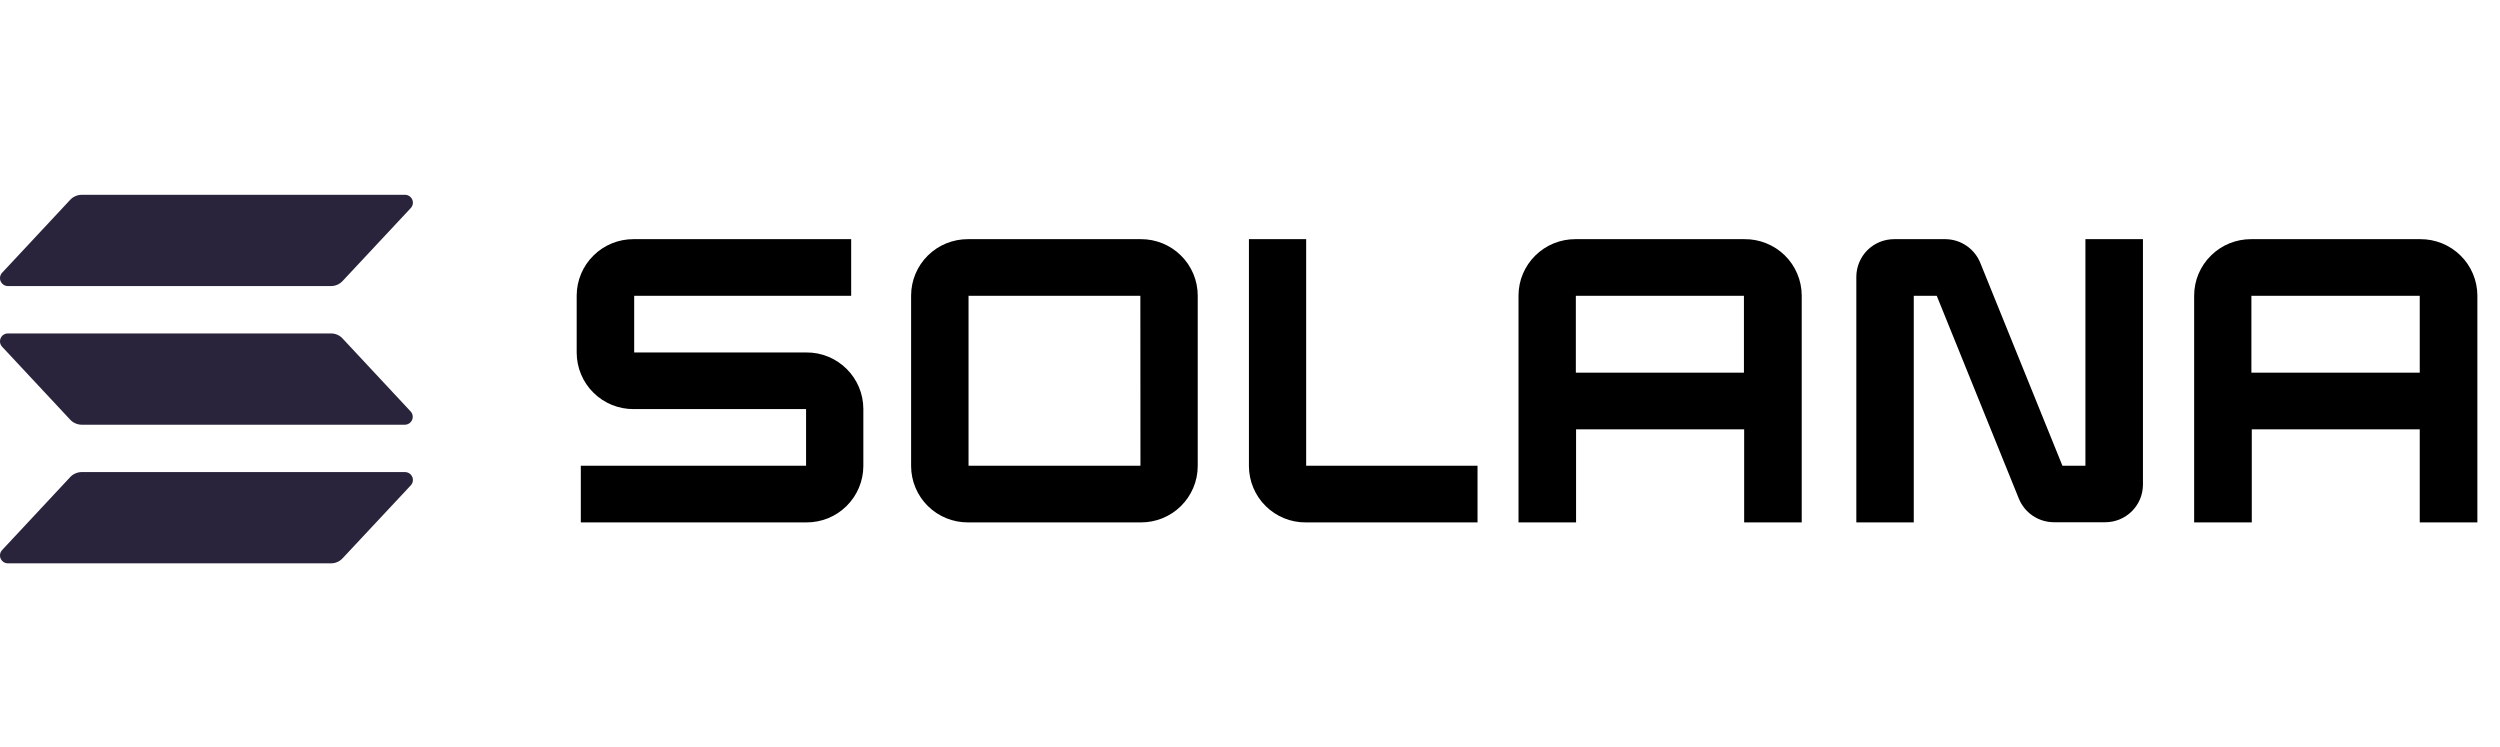
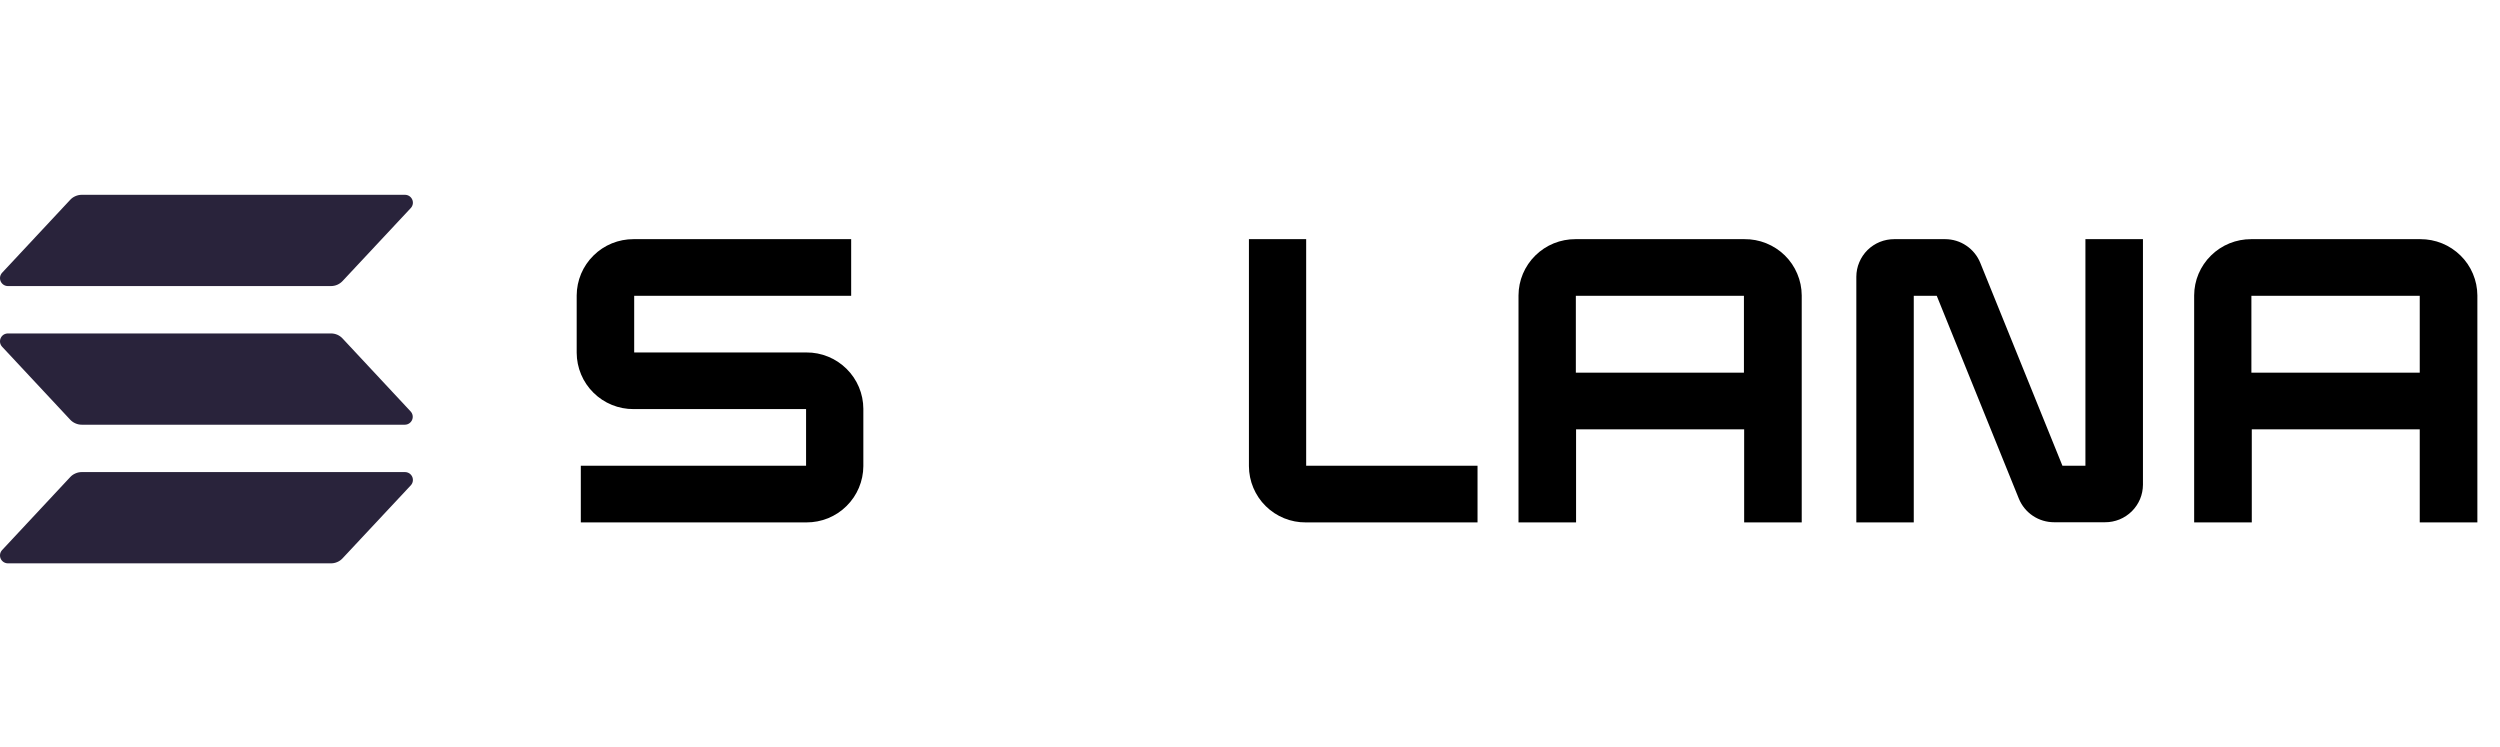
<svg xmlns="http://www.w3.org/2000/svg" width="77" height="23" viewBox="0 0 77 23" fill="none">
  <path fill-rule="evenodd" clip-rule="evenodd" d="M10.196 8.811H0.244C0.196 8.811 0.15 8.797 0.11 8.771C0.071 8.745 0.039 8.708 0.02 8.664C0.001 8.621 -0.004 8.573 0.003 8.526C0.011 8.48 0.033 8.436 0.065 8.401L2.162 6.155C2.207 6.106 2.262 6.067 2.324 6.041C2.385 6.014 2.451 6 2.517 6H12.469C12.517 5.999 12.564 6.012 12.605 6.038C12.645 6.064 12.677 6.101 12.696 6.144C12.716 6.188 12.722 6.237 12.714 6.284C12.705 6.331 12.684 6.374 12.651 6.409L10.551 8.656C10.506 8.704 10.451 8.743 10.39 8.77C10.329 8.797 10.262 8.81 10.196 8.811ZM10.551 10.425C10.506 10.376 10.451 10.337 10.39 10.31C10.328 10.284 10.262 10.27 10.196 10.27H0.244C0.197 10.27 0.15 10.284 0.11 10.309C0.071 10.335 0.039 10.372 0.02 10.416C0.001 10.459 -0.004 10.507 0.003 10.554C0.011 10.601 0.033 10.644 0.065 10.679L2.162 12.926C2.208 12.975 2.263 13.014 2.324 13.04C2.385 13.067 2.451 13.081 2.518 13.081H12.469C12.517 13.081 12.563 13.067 12.602 13.041C12.642 13.015 12.673 12.978 12.692 12.935C12.711 12.891 12.717 12.843 12.709 12.797C12.701 12.75 12.679 12.707 12.647 12.672L10.551 10.425ZM12.651 14.95L10.551 17.196C10.506 17.245 10.451 17.284 10.39 17.31C10.329 17.337 10.263 17.351 10.196 17.351H0.244C0.197 17.351 0.15 17.337 0.11 17.311C0.071 17.285 0.039 17.248 0.02 17.205C0.001 17.161 -0.004 17.113 0.003 17.067C0.011 17.02 0.033 16.977 0.065 16.942L2.162 14.695C2.207 14.646 2.262 14.607 2.324 14.581C2.385 14.554 2.451 14.54 2.518 14.54H12.469C12.517 14.539 12.564 14.553 12.605 14.578C12.645 14.604 12.677 14.641 12.697 14.685C12.716 14.728 12.722 14.777 12.714 14.824C12.706 14.871 12.684 14.915 12.651 14.95Z" fill="#29233B" />
  <path d="M24.838 10.856H19.533V9.111H26.216V7.366H19.515C19.286 7.365 19.059 7.409 18.847 7.495C18.635 7.582 18.442 7.709 18.28 7.87C18.117 8.03 17.987 8.222 17.898 8.432C17.81 8.643 17.763 8.869 17.762 9.098V10.866C17.763 11.095 17.809 11.322 17.898 11.533C17.986 11.744 18.116 11.935 18.279 12.096C18.442 12.257 18.634 12.385 18.847 12.471C19.059 12.558 19.286 12.601 19.515 12.6H24.827V14.345H17.889V16.09H24.838C25.067 16.091 25.294 16.047 25.506 15.961C25.718 15.874 25.911 15.747 26.073 15.586C26.236 15.425 26.366 15.234 26.454 15.024C26.543 14.813 26.59 14.587 26.591 14.358V12.59C26.59 12.361 26.544 12.134 26.455 11.923C26.366 11.712 26.237 11.521 26.074 11.36C25.911 11.199 25.718 11.071 25.506 10.985C25.294 10.898 25.067 10.854 24.838 10.856Z" fill="black" />
-   <path fill-rule="evenodd" clip-rule="evenodd" d="M29.818 7.366H35.139C35.367 7.365 35.594 7.409 35.806 7.495C36.018 7.582 36.211 7.709 36.373 7.87C36.536 8.03 36.665 8.222 36.754 8.432C36.843 8.643 36.889 8.869 36.89 9.098V14.358C36.889 14.586 36.843 14.813 36.754 15.023C36.665 15.234 36.536 15.425 36.373 15.586C36.211 15.747 36.018 15.874 35.806 15.961C35.594 16.047 35.367 16.091 35.139 16.09H29.818C29.589 16.091 29.362 16.048 29.149 15.962C28.937 15.876 28.744 15.749 28.58 15.588C28.417 15.427 28.287 15.236 28.198 15.024C28.109 14.813 28.063 14.587 28.062 14.358V9.098C28.063 8.869 28.109 8.642 28.198 8.431C28.287 8.22 28.417 8.029 28.58 7.868C28.744 7.707 28.937 7.58 29.149 7.494C29.362 7.408 29.589 7.365 29.818 7.366ZM29.831 14.345H35.126L35.123 9.111H29.831V14.345Z" fill="black" />
  <path fill-rule="evenodd" clip-rule="evenodd" d="M48.525 7.366H53.726C53.956 7.364 54.185 7.406 54.398 7.492C54.612 7.578 54.807 7.705 54.971 7.865C55.135 8.026 55.266 8.218 55.355 8.43C55.445 8.641 55.492 8.868 55.493 9.098V16.09H53.72V13.224H48.543V16.09H46.77V9.098C46.771 8.869 46.817 8.643 46.906 8.432C46.995 8.222 47.125 8.03 47.288 7.87C47.451 7.709 47.644 7.582 47.856 7.495C48.069 7.409 48.296 7.365 48.525 7.366ZM48.536 11.479H53.713V9.111H48.536V11.479Z" fill="black" />
  <path fill-rule="evenodd" clip-rule="evenodd" d="M69.338 7.366H74.546C74.775 7.365 75.003 7.409 75.215 7.495C75.428 7.582 75.621 7.709 75.784 7.87C75.948 8.03 76.078 8.222 76.166 8.432C76.255 8.643 76.302 8.869 76.303 9.098V16.09H74.528V13.224H69.355V16.09H67.58V9.098C67.581 8.869 67.627 8.643 67.716 8.432C67.806 8.222 67.935 8.03 68.099 7.87C68.262 7.709 68.455 7.582 68.668 7.495C68.88 7.409 69.108 7.365 69.338 7.366ZM69.343 11.479H74.528V9.111H69.343V11.479Z" fill="black" />
  <path d="M64.231 14.345H63.523L60.993 8.097C60.906 7.882 60.757 7.697 60.564 7.567C60.372 7.436 60.145 7.367 59.912 7.366H58.343C58.19 7.366 58.039 7.395 57.898 7.452C57.756 7.51 57.628 7.595 57.519 7.702C57.411 7.809 57.325 7.937 57.266 8.078C57.206 8.218 57.176 8.369 57.175 8.522V16.09H58.944V9.111H59.652L62.181 15.359C62.269 15.574 62.419 15.758 62.612 15.887C62.806 16.017 63.033 16.085 63.266 16.085H64.836C64.988 16.086 65.139 16.056 65.281 15.999C65.422 15.941 65.55 15.856 65.659 15.749C65.767 15.642 65.853 15.514 65.913 15.374C65.972 15.233 66.002 15.082 66.003 14.93V7.366H64.231V14.345Z" fill="black" />
  <path d="M40.23 7.366H38.467V14.358C38.468 14.587 38.514 14.814 38.603 15.025C38.692 15.236 38.821 15.428 38.984 15.588C39.147 15.749 39.34 15.876 39.551 15.962C39.763 16.048 39.99 16.092 40.218 16.09H45.508V14.345H40.23V7.366Z" fill="black" />
</svg>